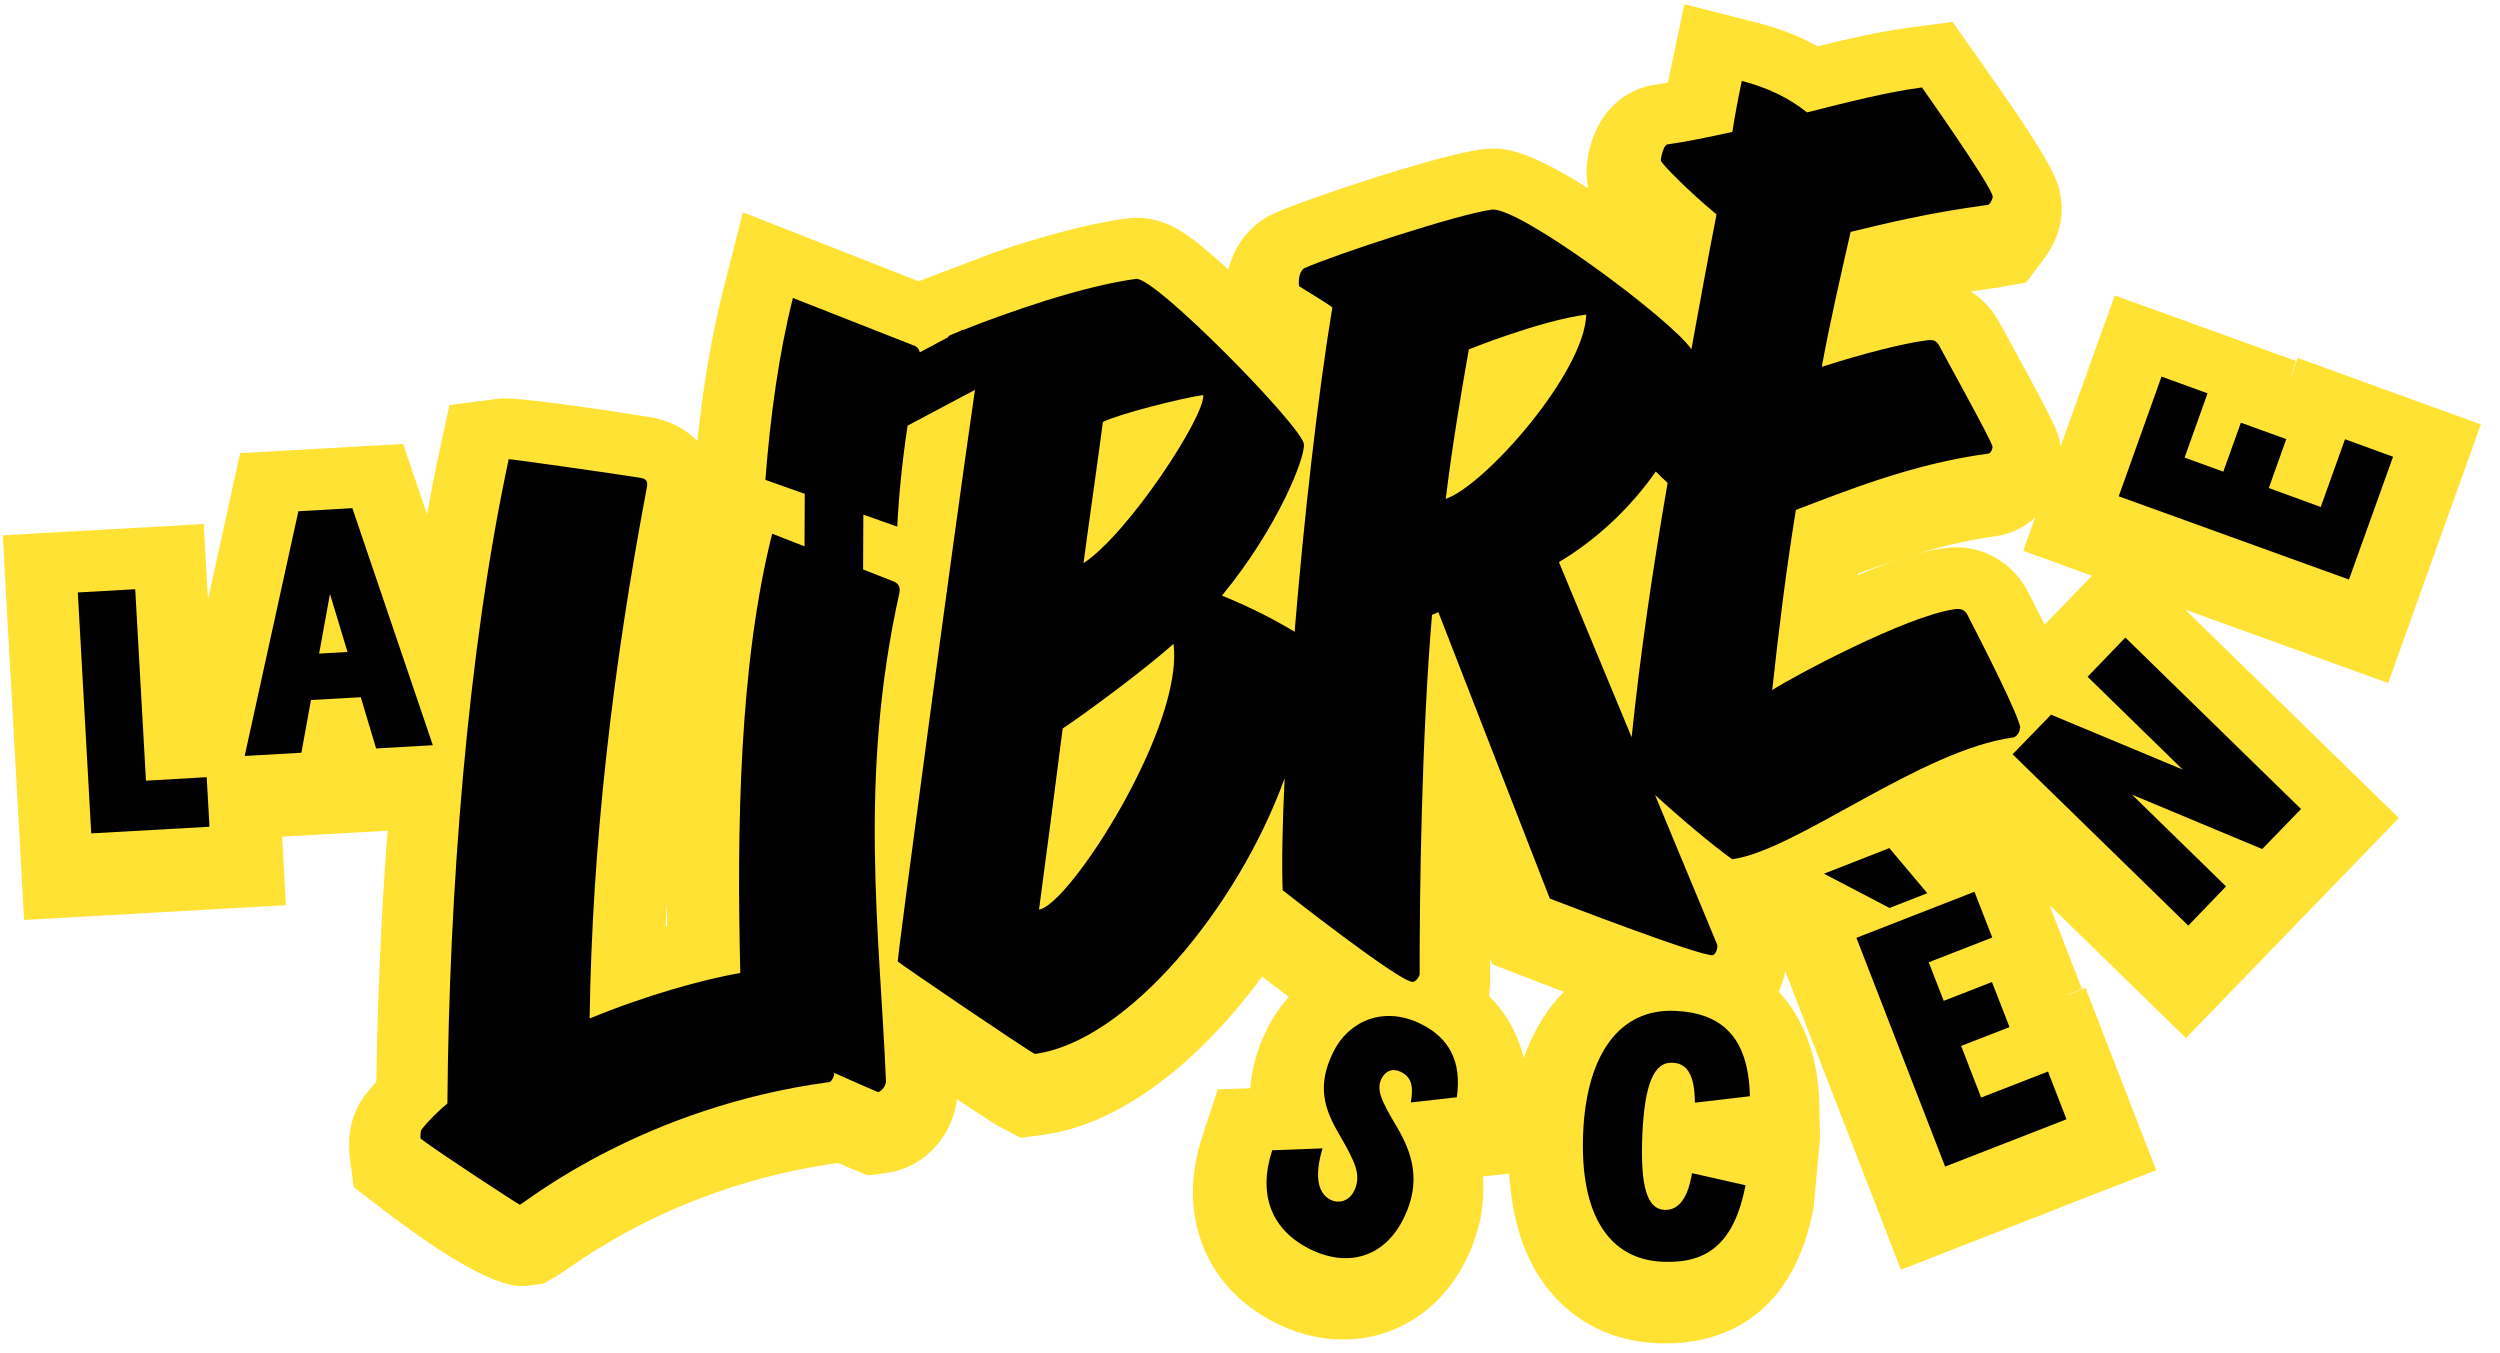
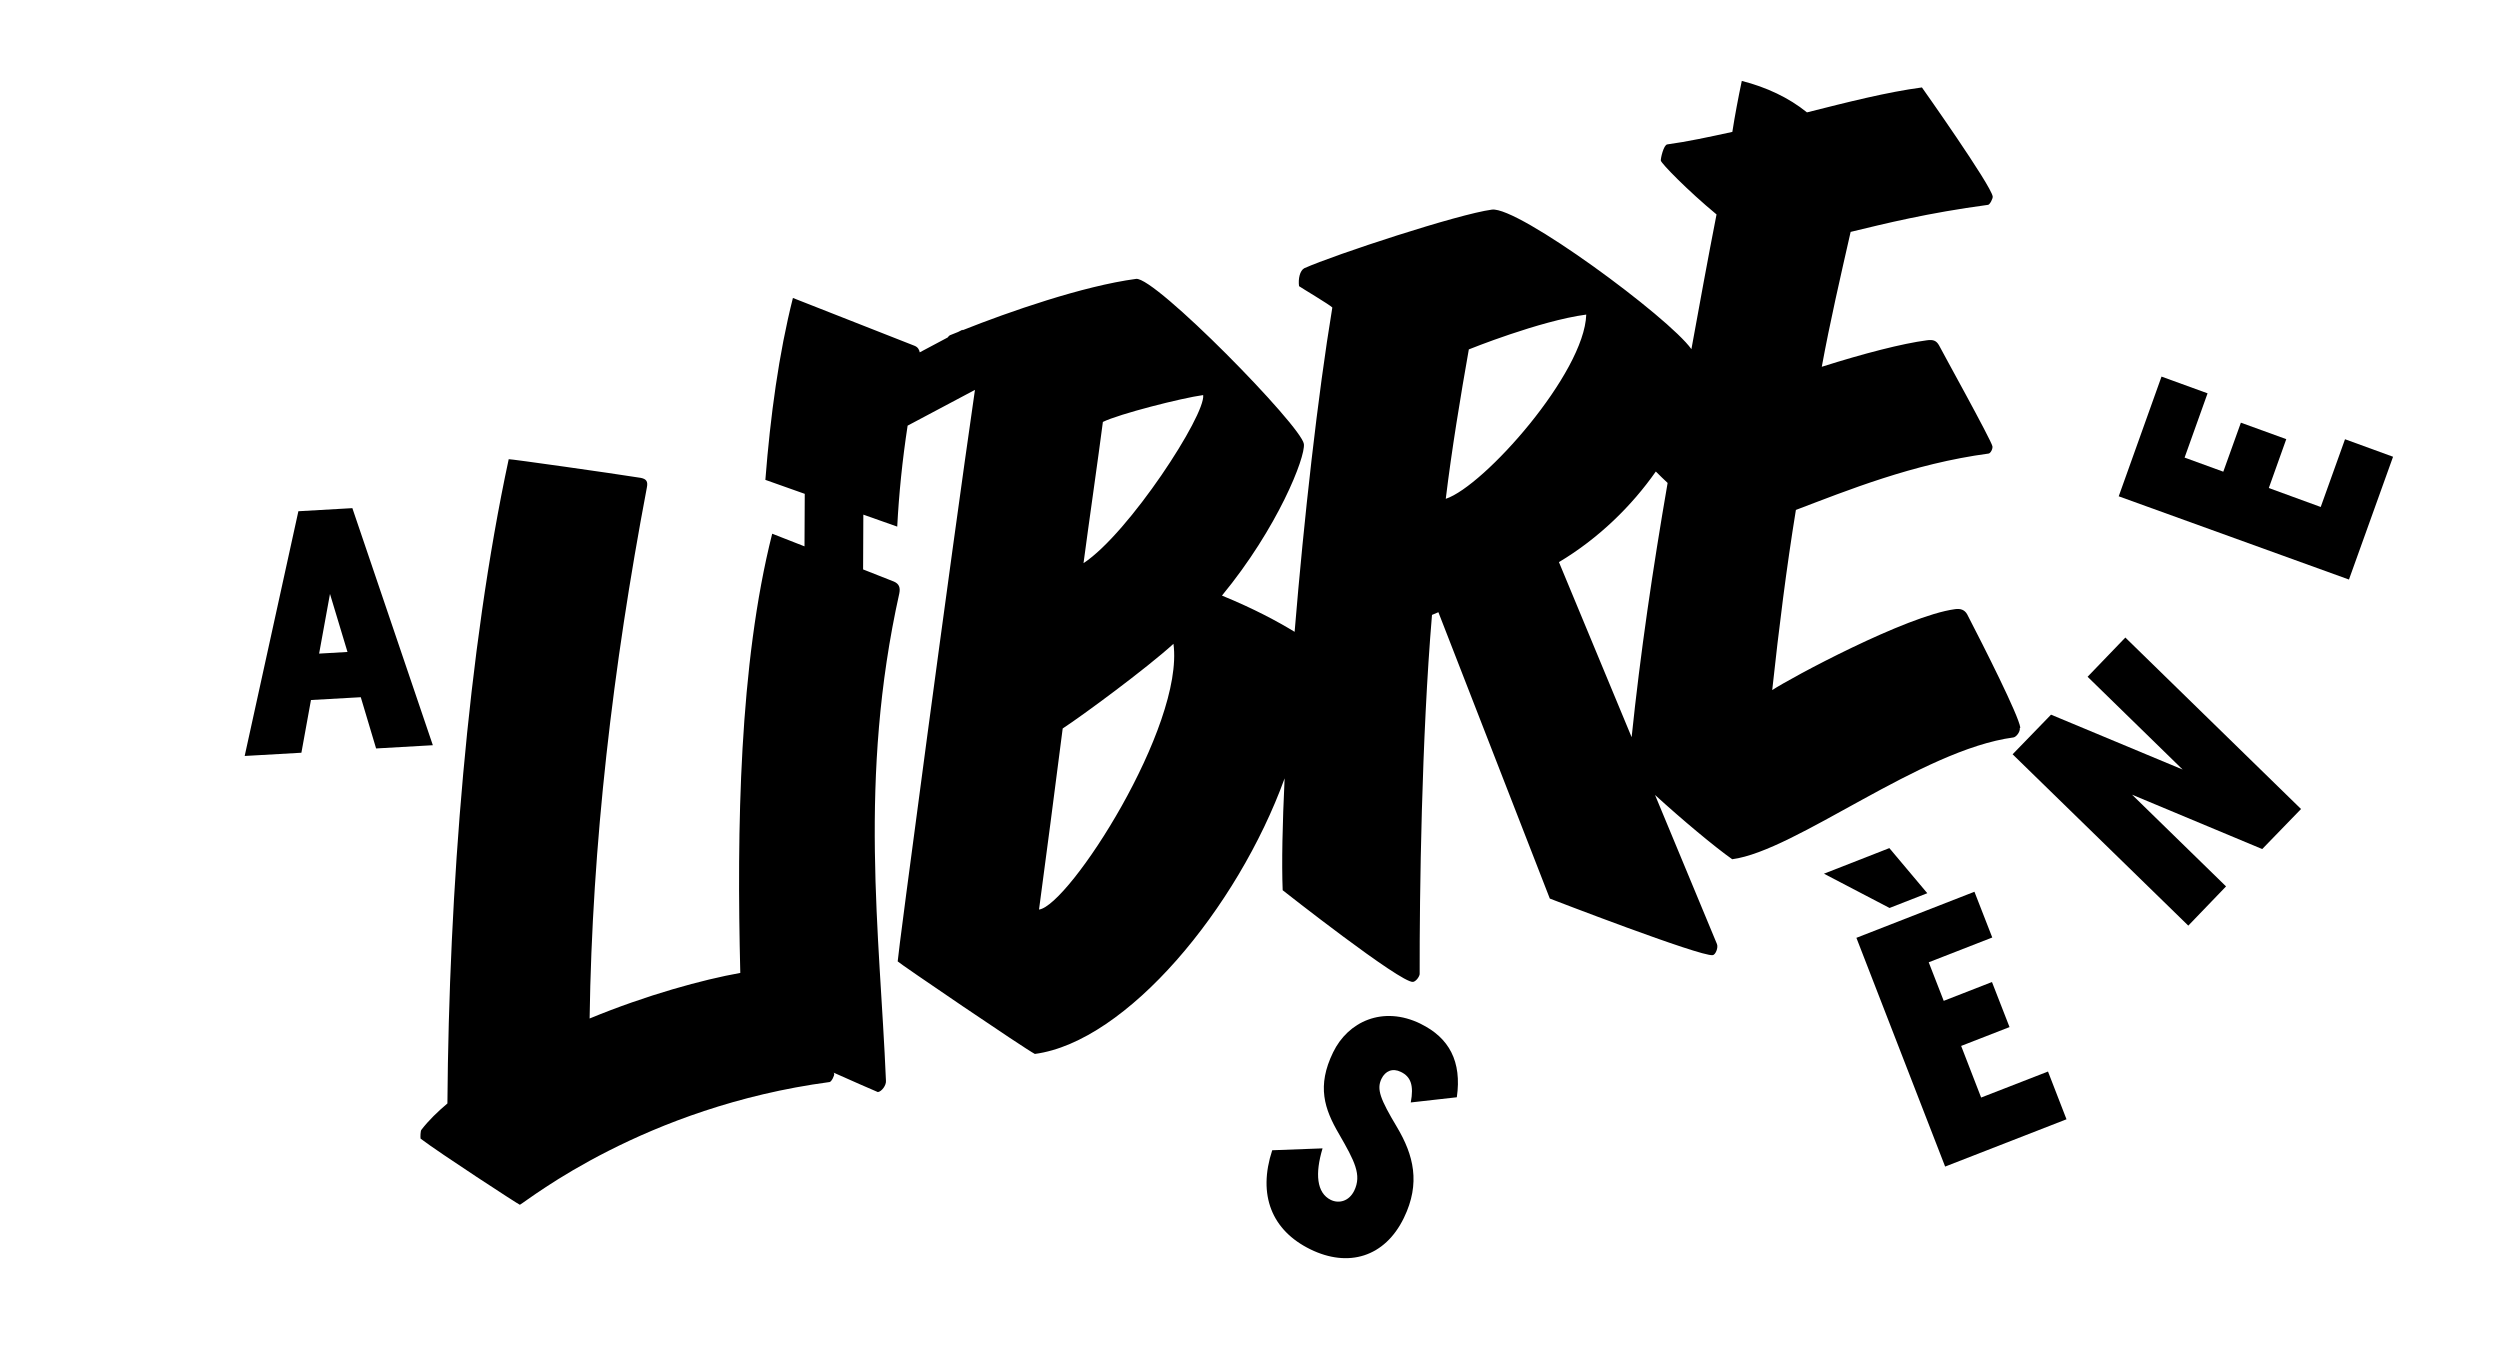
<svg xmlns="http://www.w3.org/2000/svg" width="170" height="92" viewBox="0 0 170 92" fill="none">
-   <path d="M139.038 42.473C138.681 41.757 138.278 40.978 137.821 40.089C136.678 38.051 134.461 36.899 132.09 37.294C131.357 37.388 130.525 37.602 129.648 37.879C131.556 37.278 133.591 36.749 135.745 36.456C136.768 36.305 137.671 35.846 138.392 35.188L137.58 37.455L142.254 39.148L139.038 42.473ZM126.338 39.006C127.242 38.664 128.219 38.332 129.223 38.009C128.291 38.323 127.306 38.7 126.321 39.115C126.321 39.078 126.329 39.042 126.338 39.006ZM103.615 71.954C103.226 70.329 102.439 68.898 101.256 67.732L101.333 66.904C101.331 66.55 101.328 65.959 101.333 65.177L101.489 65.576L103.504 66.356C104.539 66.76 105.473 67.109 106.345 67.441C105.228 68.565 104.284 70.051 103.615 71.954ZM45.368 62.95C45.368 62.95 45.296 62.968 45.26 62.977C45.293 62.414 45.326 61.859 45.36 61.295C45.362 61.85 45.365 62.404 45.368 62.95ZM168.713 28.864L156.243 24.341L155.787 25.607L155.76 25.607L156.135 24.55L143.801 20.09L140.115 30.371C139.983 29.39 139.882 29.09 136.406 22.738L135.912 21.841C135.427 20.989 134.78 20.302 134.017 19.824C134.524 19.74 135.058 19.664 135.61 19.589L137.773 19.214L139.014 17.571C139.455 16.987 140.434 15.428 140.143 13.521C139.992 12.367 139.888 11.541 134.484 3.908L132.778 1.491L129.854 1.879C127.899 2.135 125.791 2.609 123.602 3.148C122.348 2.455 120.968 1.917 119.472 1.543L114.537 0.288L113.486 5.293C113.459 5.402 113.442 5.511 113.415 5.62C113.126 5.667 112.845 5.714 112.583 5.752C111.813 5.856 109.244 6.433 108.228 9.656C107.765 11.13 107.888 12.048 107.935 12.411C107.954 12.538 107.973 12.675 108.001 12.811C103.72 10.08 102.061 9.952 100.677 10.169C97.726 10.566 88.955 13.476 86.605 14.524L86.226 14.717C84.871 15.47 83.927 16.774 83.528 18.322C82.381 17.292 81.589 16.642 81.562 16.614C80.625 15.892 78.915 14.502 76.544 14.869C73.71 15.248 70.391 16.229 67.697 17.143L62.463 19.125L50.517 14.435L49.151 19.832C48.388 22.863 47.817 26.201 47.421 29.984C46.647 29.197 45.611 28.63 44.36 28.392C40.978 27.846 35.031 26.969 33.981 27.102L30.56 27.547L29.835 30.932C29.552 32.233 29.287 33.589 29.041 34.981L27.412 30.191L24.334 30.362L19.398 30.642L16.328 30.813L14.144 40.777L13.854 35.634L0.189 36.398L1.643 62.556L19.445 61.552L19.185 56.891L26.357 56.489C25.934 62.035 25.675 67.79 25.588 73.561C25.308 73.872 25.047 74.182 24.814 74.484C23.599 76.071 23.691 77.97 23.785 78.706L24.05 80.722L25.66 81.959C32.654 87.347 34.856 87.535 35.798 87.439C35.87 87.439 35.943 87.421 36.006 87.411L36.947 87.288L37.778 86.82C37.896 86.756 38.166 86.582 38.573 86.298C45.422 81.472 52.369 79.708 56.995 79.083C57.349 79.236 57.639 79.361 57.812 79.433L59.01 79.927L60.295 79.756C61.717 79.567 62.999 78.806 63.916 77.601C64.573 76.743 64.957 75.76 65.069 74.741C67.497 76.364 67.833 76.544 68.042 76.652L69.413 77.372L70.943 77.164C76.383 76.435 81.713 71.989 85.832 66.405C86.486 66.911 87.078 67.362 87.641 67.795C87.038 68.462 86.517 69.228 86.114 70.066C85.424 71.479 85.105 72.789 85.021 73.999L82.802 74.083L81.741 77.333C79.994 82.659 81.996 87.638 86.845 90.012C88.634 90.884 90.466 91.21 92.195 91.046C95.346 90.757 98.162 88.833 99.73 85.599C100.626 83.758 100.987 81.884 100.832 80.003L102.633 79.803C102.793 82.528 103.439 84.861 104.6 86.709C106.381 89.553 109.252 91.192 112.686 91.337C113.194 91.362 113.764 91.358 114.371 91.301C117.648 90.992 121.959 89.188 123.317 82.183L123.762 77.4L123.714 75.092C123.642 71.866 122.668 69.253 120.946 67.436C121.161 66.98 121.304 66.516 121.392 66.034L129.263 86.341L146.619 79.568L141.815 67.179L140.559 67.667L140.558 67.64L141.571 67.244L139.357 61.53L148.645 70.587L163.122 55.623L148.589 41.45L162.393 46.447L168.694 28.864L168.713 28.864Z" fill="#FFE233" />
-   <path d="M9.195 40.067L5.292 40.288L6.204 56.67L14.245 56.218L14.055 52.847L9.926 53.087L9.195 40.067Z" fill="black" />
  <path d="M21.7 44.445L22.439 40.387L23.629 44.334L21.7 44.445ZM23.957 34.554L20.29 34.764L16.638 51.406L20.495 51.186L21.146 47.601L24.533 47.411L25.575 50.895L29.433 50.675L23.957 34.544L23.957 34.554Z" fill="black" />
  <path d="M96.61 69.62C94.022 68.352 91.654 69.483 90.651 71.56C89.531 73.856 90.055 75.408 91.052 77.111C92.122 78.968 92.607 79.893 92.087 80.968C91.728 81.697 91.041 81.855 90.496 81.595C89.524 81.118 89.418 79.801 89.934 78.089L86.511 78.217C85.512 81.258 86.476 83.67 89.11 84.956C91.68 86.214 94.167 85.492 95.466 82.813C96.613 80.453 96.123 78.538 94.99 76.636C93.856 74.733 93.599 74.071 93.939 73.36C94.199 72.823 94.696 72.611 95.26 72.89C95.931 73.213 96.152 73.803 95.932 74.967L99.064 74.614C99.413 72.186 98.544 70.564 96.601 69.62" fill="black" />
-   <path d="M113.897 68.737C110.155 68.575 107.889 71.659 107.655 77.022C107.413 82.622 109.422 85.647 113.064 85.8C116.09 85.929 117.922 84.575 118.698 80.599L115.052 79.773C114.816 81.319 114.223 82.313 113.19 82.273C112.013 82.225 111.533 80.719 111.678 77.192C111.831 73.656 112.494 72.207 113.717 72.264C114.795 72.304 115.234 73.192 115.253 74.982L118.992 74.544C118.907 70.51 117.068 68.874 113.888 68.737" fill="black" />
  <path d="M131.056 60.738L128.476 57.671L124.029 59.412L128.489 61.742L131.056 60.738Z" fill="black" />
  <path d="M134.717 74.633L133.358 71.123L136.648 69.842L135.454 66.777L132.173 68.058L131.153 65.436L135.474 63.75L134.262 60.639L126.235 63.772L132.269 79.327L140.522 76.111L139.264 72.864L134.717 74.633Z" fill="black" />
  <path d="M141.956 46.02L148.421 52.33L139.47 48.597L136.857 51.292L148.804 62.943L151.371 60.275L144.979 54.038L153.83 57.736L156.47 55.013L144.523 43.353L141.956 46.02Z" fill="black" />
  <path d="M159.461 29.868L157.809 34.475L154.279 33.185L155.466 29.862L152.38 28.742L151.184 32.075L148.552 31.116L150.114 26.746L146.983 25.608L144.073 33.749L159.729 39.409L162.728 31.059L159.461 29.868Z" fill="black" />
  <path d="M110.944 50.112L106.008 38.224C108.716 36.609 110.969 34.389 112.596 32.063C112.851 32.316 113.115 32.578 113.398 32.84C112.387 38.689 111.539 44.465 110.953 50.112M98.312 33.92C98.711 30.619 99.326 26.89 99.88 23.76C99.88 23.76 104.679 21.817 107.865 21.391C107.742 25.372 100.926 33.052 98.312 33.92ZM73.679 38.296C74.001 35.85 74.709 30.938 74.996 28.692C76.089 28.15 80.359 27.064 81.816 26.865C81.995 28.209 76.775 36.253 73.679 38.296ZM70.653 61.851C71.237 57.477 71.593 54.766 72.263 49.537C73.635 48.639 77.948 45.462 79.796 43.78C80.541 49.402 72.69 61.577 70.653 61.851ZM137.382 49.48C137.269 48.645 134.898 43.959 133.763 41.765C133.589 41.466 133.317 41.368 132.937 41.424C129.624 41.869 121.757 46.101 120.511 46.926C120.977 42.633 121.481 38.605 122.121 34.675C125.574 33.366 130.067 31.533 135.226 30.842C135.353 30.823 135.514 30.541 135.486 30.35C135.43 29.969 131.936 23.671 131.853 23.48C131.68 23.181 131.48 23.073 131.027 23.14C129.371 23.357 126.738 24.035 123.881 24.941C124.444 21.875 125.144 18.854 125.843 15.769C128.231 15.193 131.054 14.487 135.19 13.929C135.317 13.91 135.523 13.491 135.504 13.364C135.4 12.601 130.691 5.946 130.691 5.946C128.337 6.258 125.633 6.945 122.874 7.642C121.636 6.64 120.12 5.93 118.442 5.502C118.203 6.64 117.974 7.841 117.799 8.969C116.225 9.313 114.714 9.639 113.374 9.819C113.121 9.857 112.917 10.785 112.936 10.921C112.964 11.112 114.759 12.956 116.724 14.582C116.116 17.684 115.57 20.704 115.016 23.743C113.491 21.588 103.233 14.018 101.45 14.254C99.16 14.557 90.769 17.311 88.69 18.24C88.392 18.405 88.269 18.951 88.335 19.459C88.48 19.568 90.452 20.739 90.598 20.911C89.615 26.86 88.672 35.226 88.034 42.964C86.88 42.261 85.263 41.388 83.094 40.5C86.891 35.89 88.777 31.09 88.664 30.191C88.503 28.974 78.53 18.794 77.254 18.964C73.642 19.447 68.606 21.201 65.461 22.453L65.442 22.426L65.153 22.573C64.972 22.647 64.765 22.73 64.602 22.794C64.53 22.831 64.485 22.895 64.44 22.95L62.543 23.959C62.506 23.769 62.414 23.606 62.196 23.516L53.918 20.261C52.96 24.056 52.385 28.276 52.045 32.631L54.723 33.581L54.706 37.152L52.509 36.292C50.265 45.183 50.098 56.399 50.34 66.159C47.816 66.608 43.971 67.656 40.094 69.258C40.266 57.397 41.661 45.438 43.986 33.156C44.066 32.756 43.974 32.575 43.575 32.495C41.59 32.178 34.719 31.206 34.592 31.225C31.79 44.282 30.528 60.648 30.424 75.035C29.783 75.575 29.152 76.178 28.649 76.835C28.595 76.908 28.579 77.299 28.598 77.426C29.825 78.365 35.288 81.926 35.352 81.925C35.957 81.586 43.804 75.264 56.413 73.579C56.539 73.56 56.746 73.15 56.727 73.014C56.727 73.014 56.69 72.959 56.69 72.941C58.052 73.552 59.232 74.064 59.695 74.261C59.949 74.232 60.282 73.794 60.244 73.477C59.828 63.518 58.35 52.947 61.154 40.344C61.233 39.944 61.132 39.699 60.787 39.547L58.691 38.721L58.707 34.995L61.012 35.81C61.127 33.583 61.359 31.291 61.718 28.944L66.297 26.512C64.672 37.69 61.015 65.184 61.043 65.374C61.043 65.438 69.671 71.309 70.37 71.668C76.616 70.835 84.149 61.761 87.354 52.928C87.207 56.037 87.149 58.682 87.222 60.536C87.222 60.536 95.264 66.873 96.087 66.769C96.277 66.74 96.502 66.448 96.537 66.248C96.526 60.786 96.669 50.17 97.376 41.814L97.81 41.63L105.387 61.102C105.387 61.102 115.635 65.065 116.468 64.951C116.658 64.923 116.854 64.44 116.753 64.195L112.542 54.057C114.362 55.72 116.609 57.598 117.791 58.428C122.127 57.85 130.614 50.989 136.914 50.146C137.104 50.118 137.383 49.762 137.346 49.508" fill="black" />
</svg>